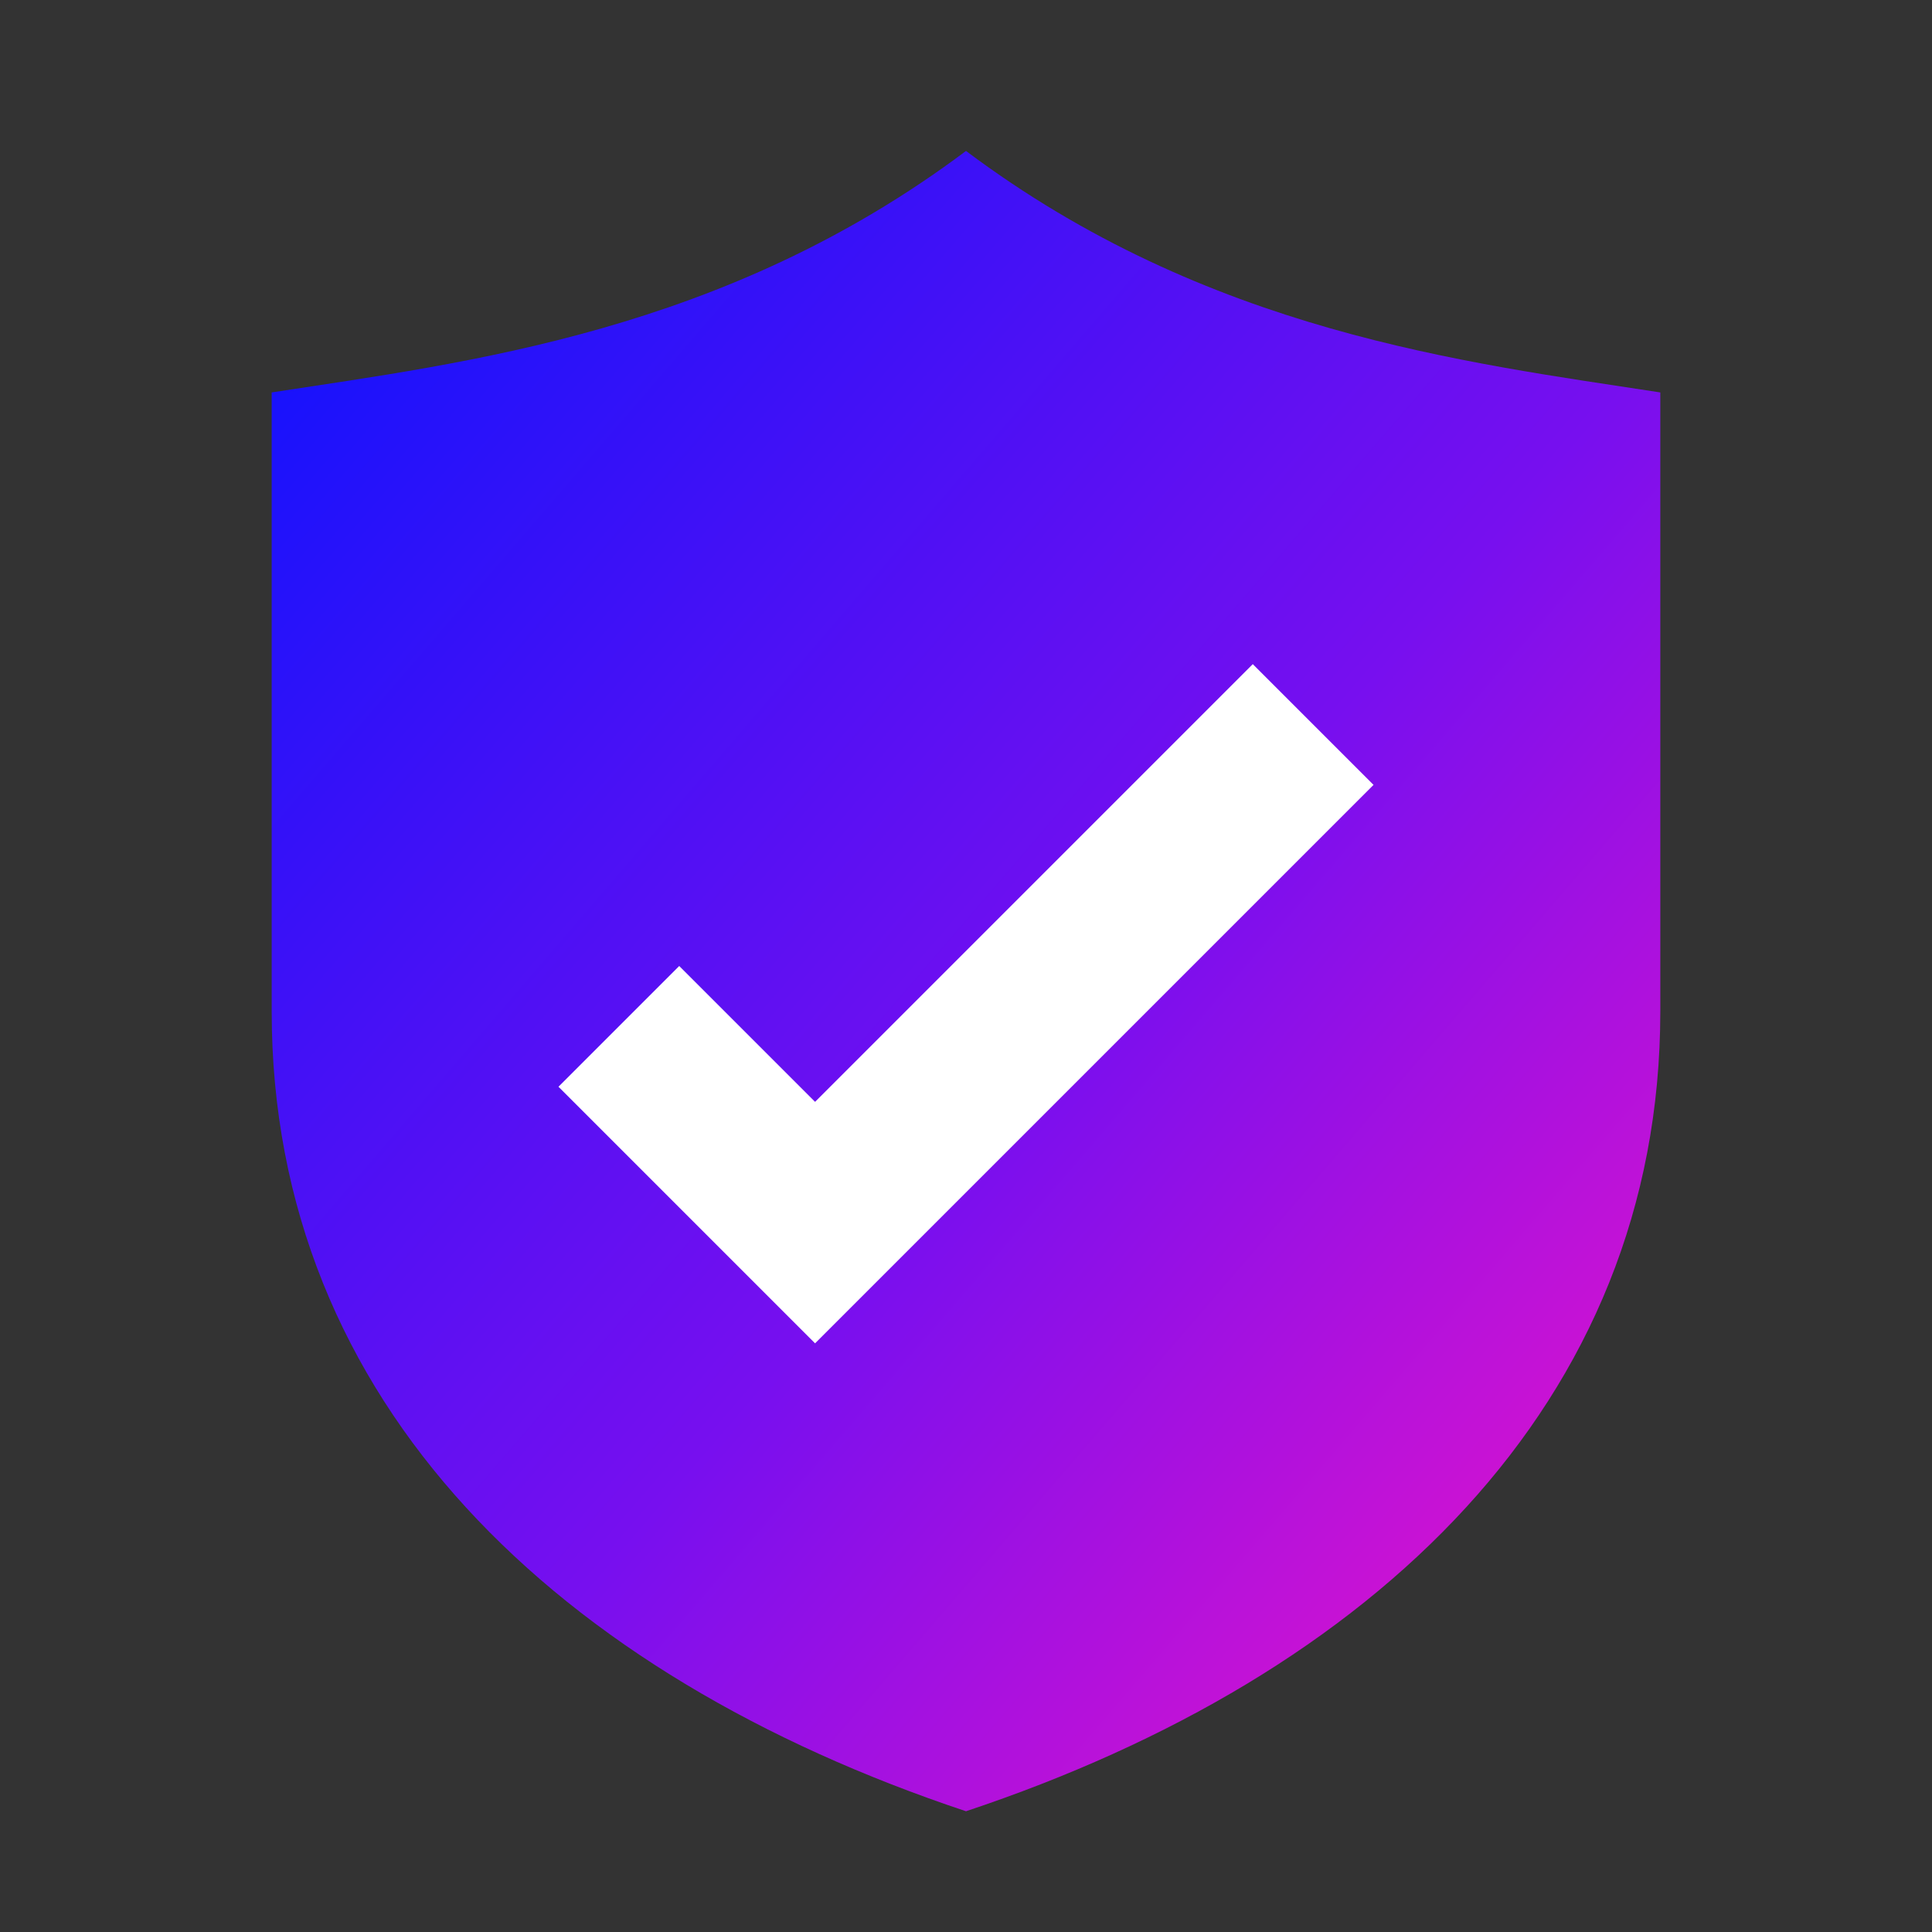
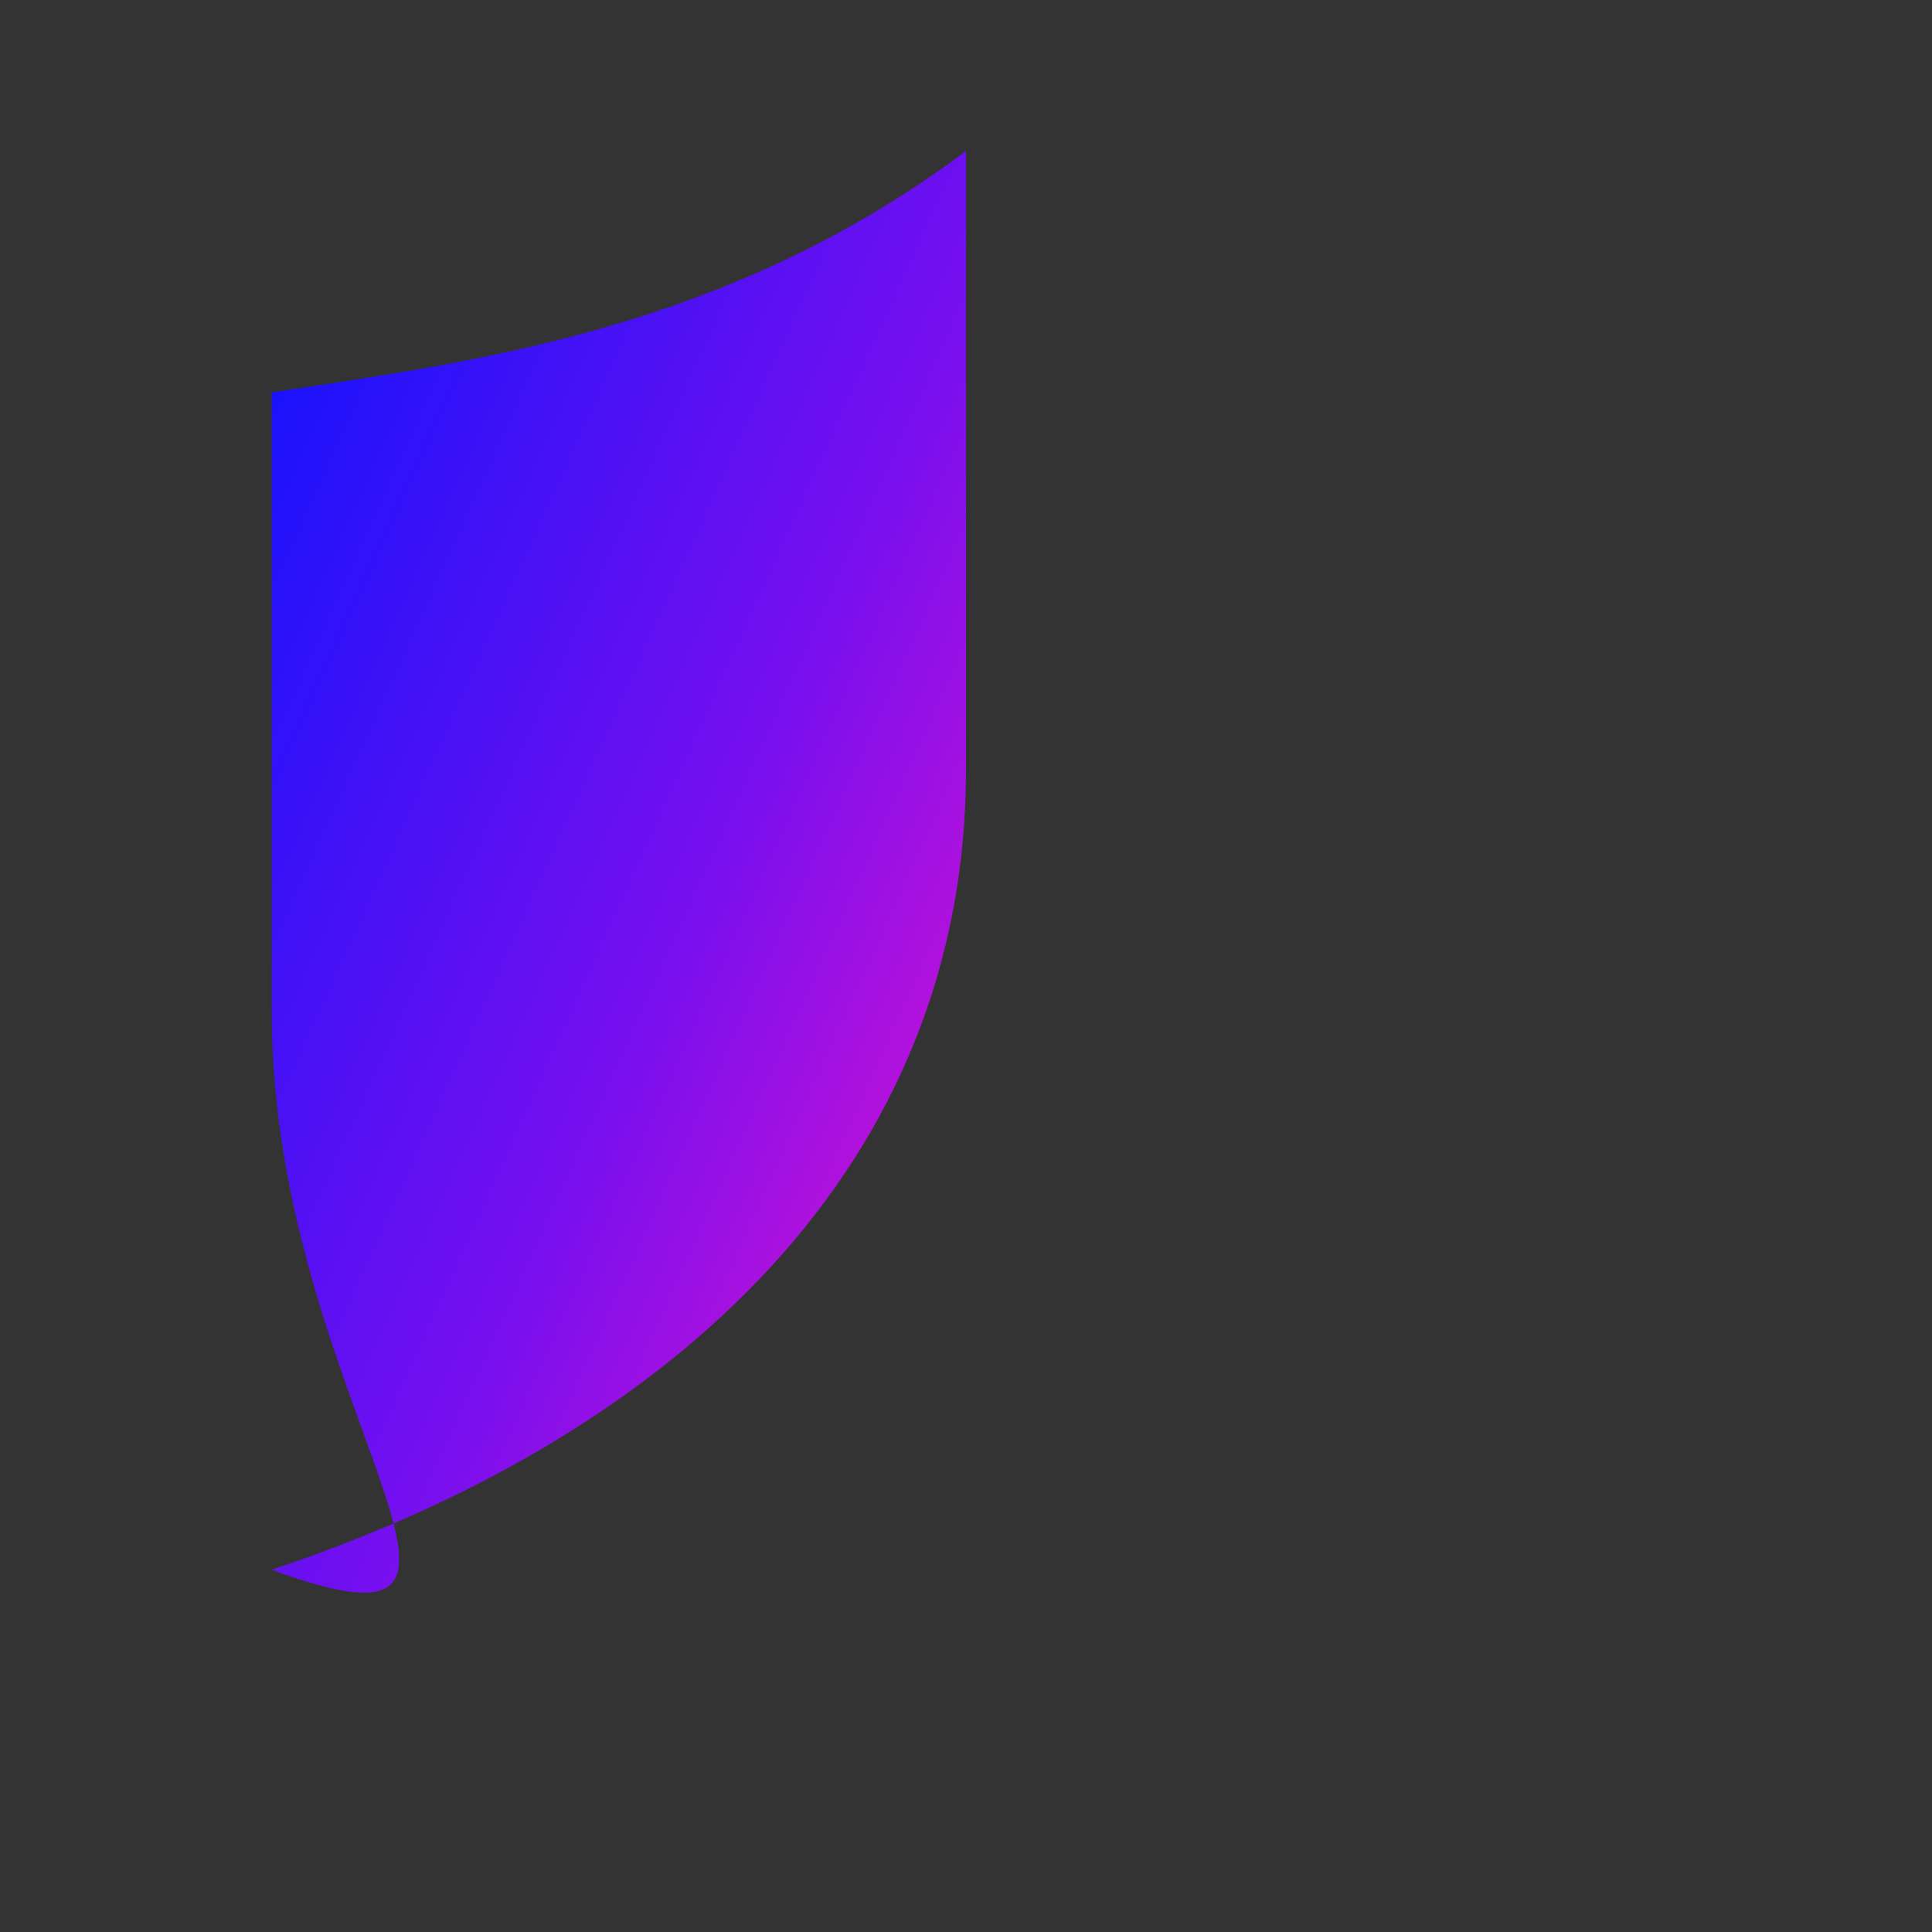
<svg xmlns="http://www.w3.org/2000/svg" viewBox="0 0 128 128" role="img" aria-label="DPF">
  <rect x="0" y="0" width="128" height="128" fill="#333333" stroke="none" />
  <defs>
    <linearGradient id="g" x1="0" y1="0" x2="1" y2="1">
      <stop offset="0" stop-color="#0a13fe" />
      <stop offset="0.55" stop-color="#770fef" />
      <stop offset="1" stop-color="#f714c5" />
    </linearGradient>
  </defs>
-   <path fill="url(#g)" d="M64 10c16 12 33 14 46 16v41c0 26-19 44-46 53C37 111 18 93 18 67V26c13-2 30-4 46-16z" />
-   <path fill="#ffffff" d="M54 73l-9-9-8 8 17 17 37-37-8-8z" />
+   <path fill="url(#g)" d="M64 10v41c0 26-19 44-46 53C37 111 18 93 18 67V26c13-2 30-4 46-16z" />
</svg>